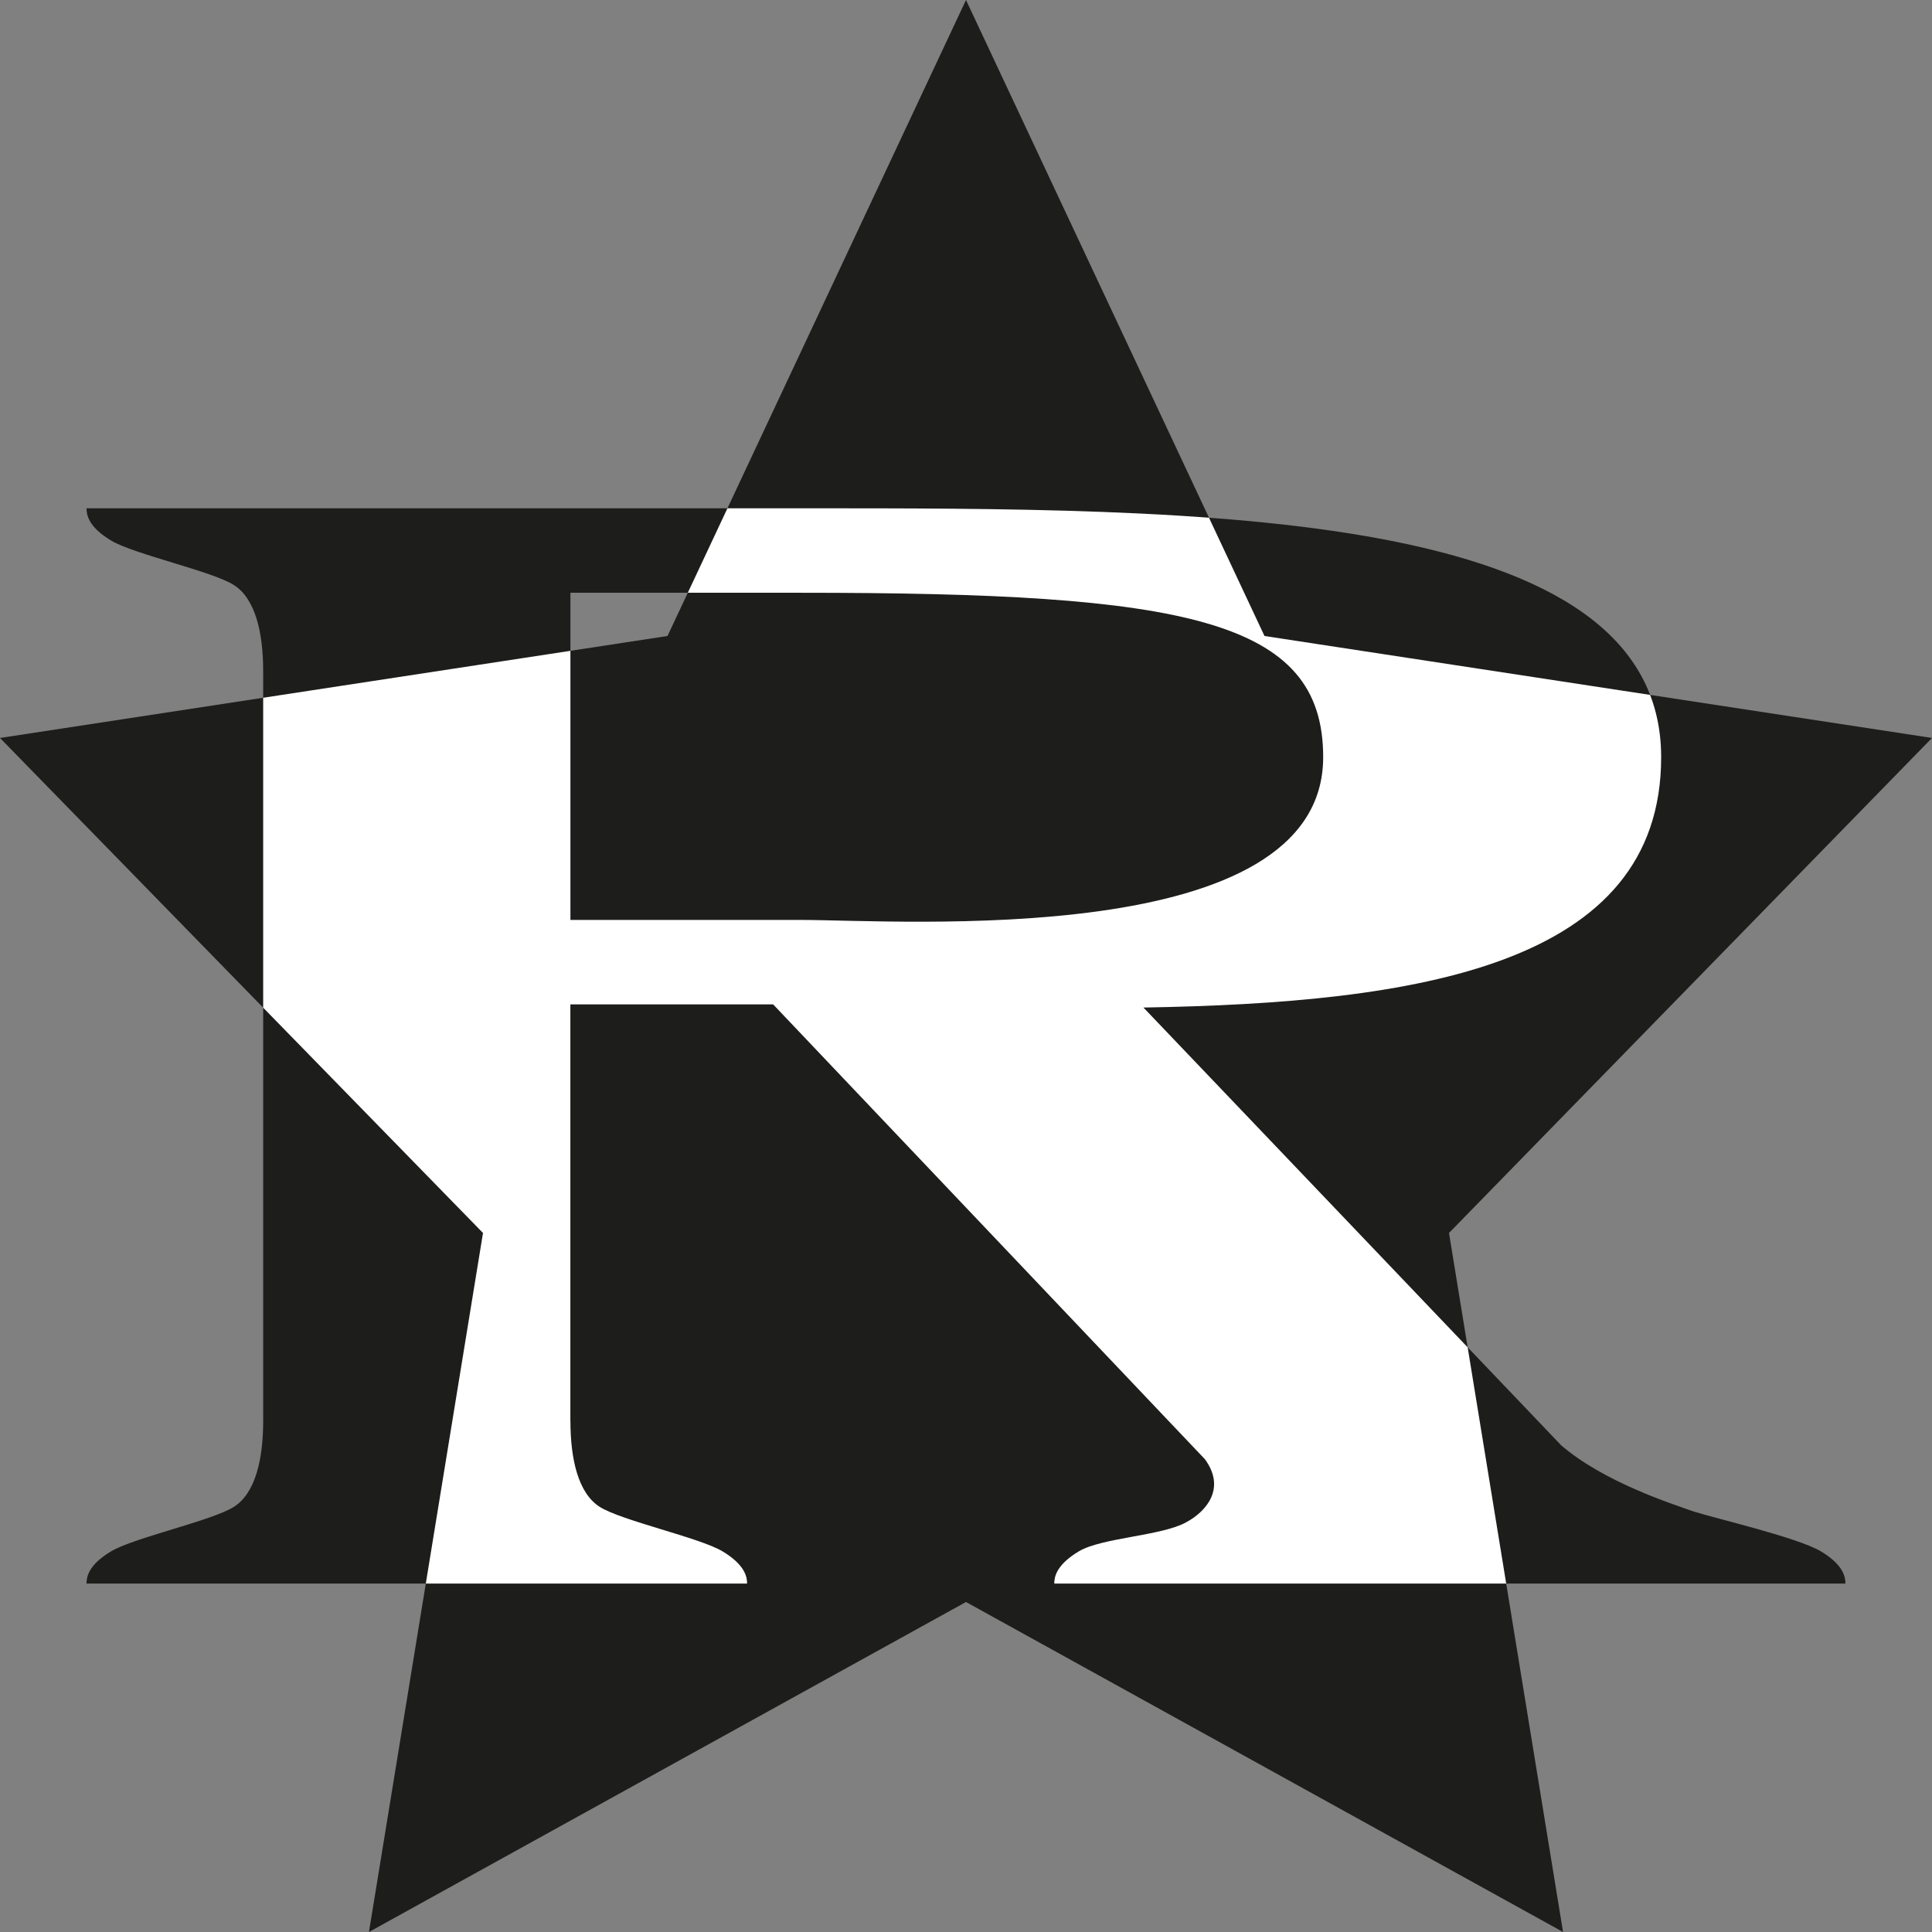
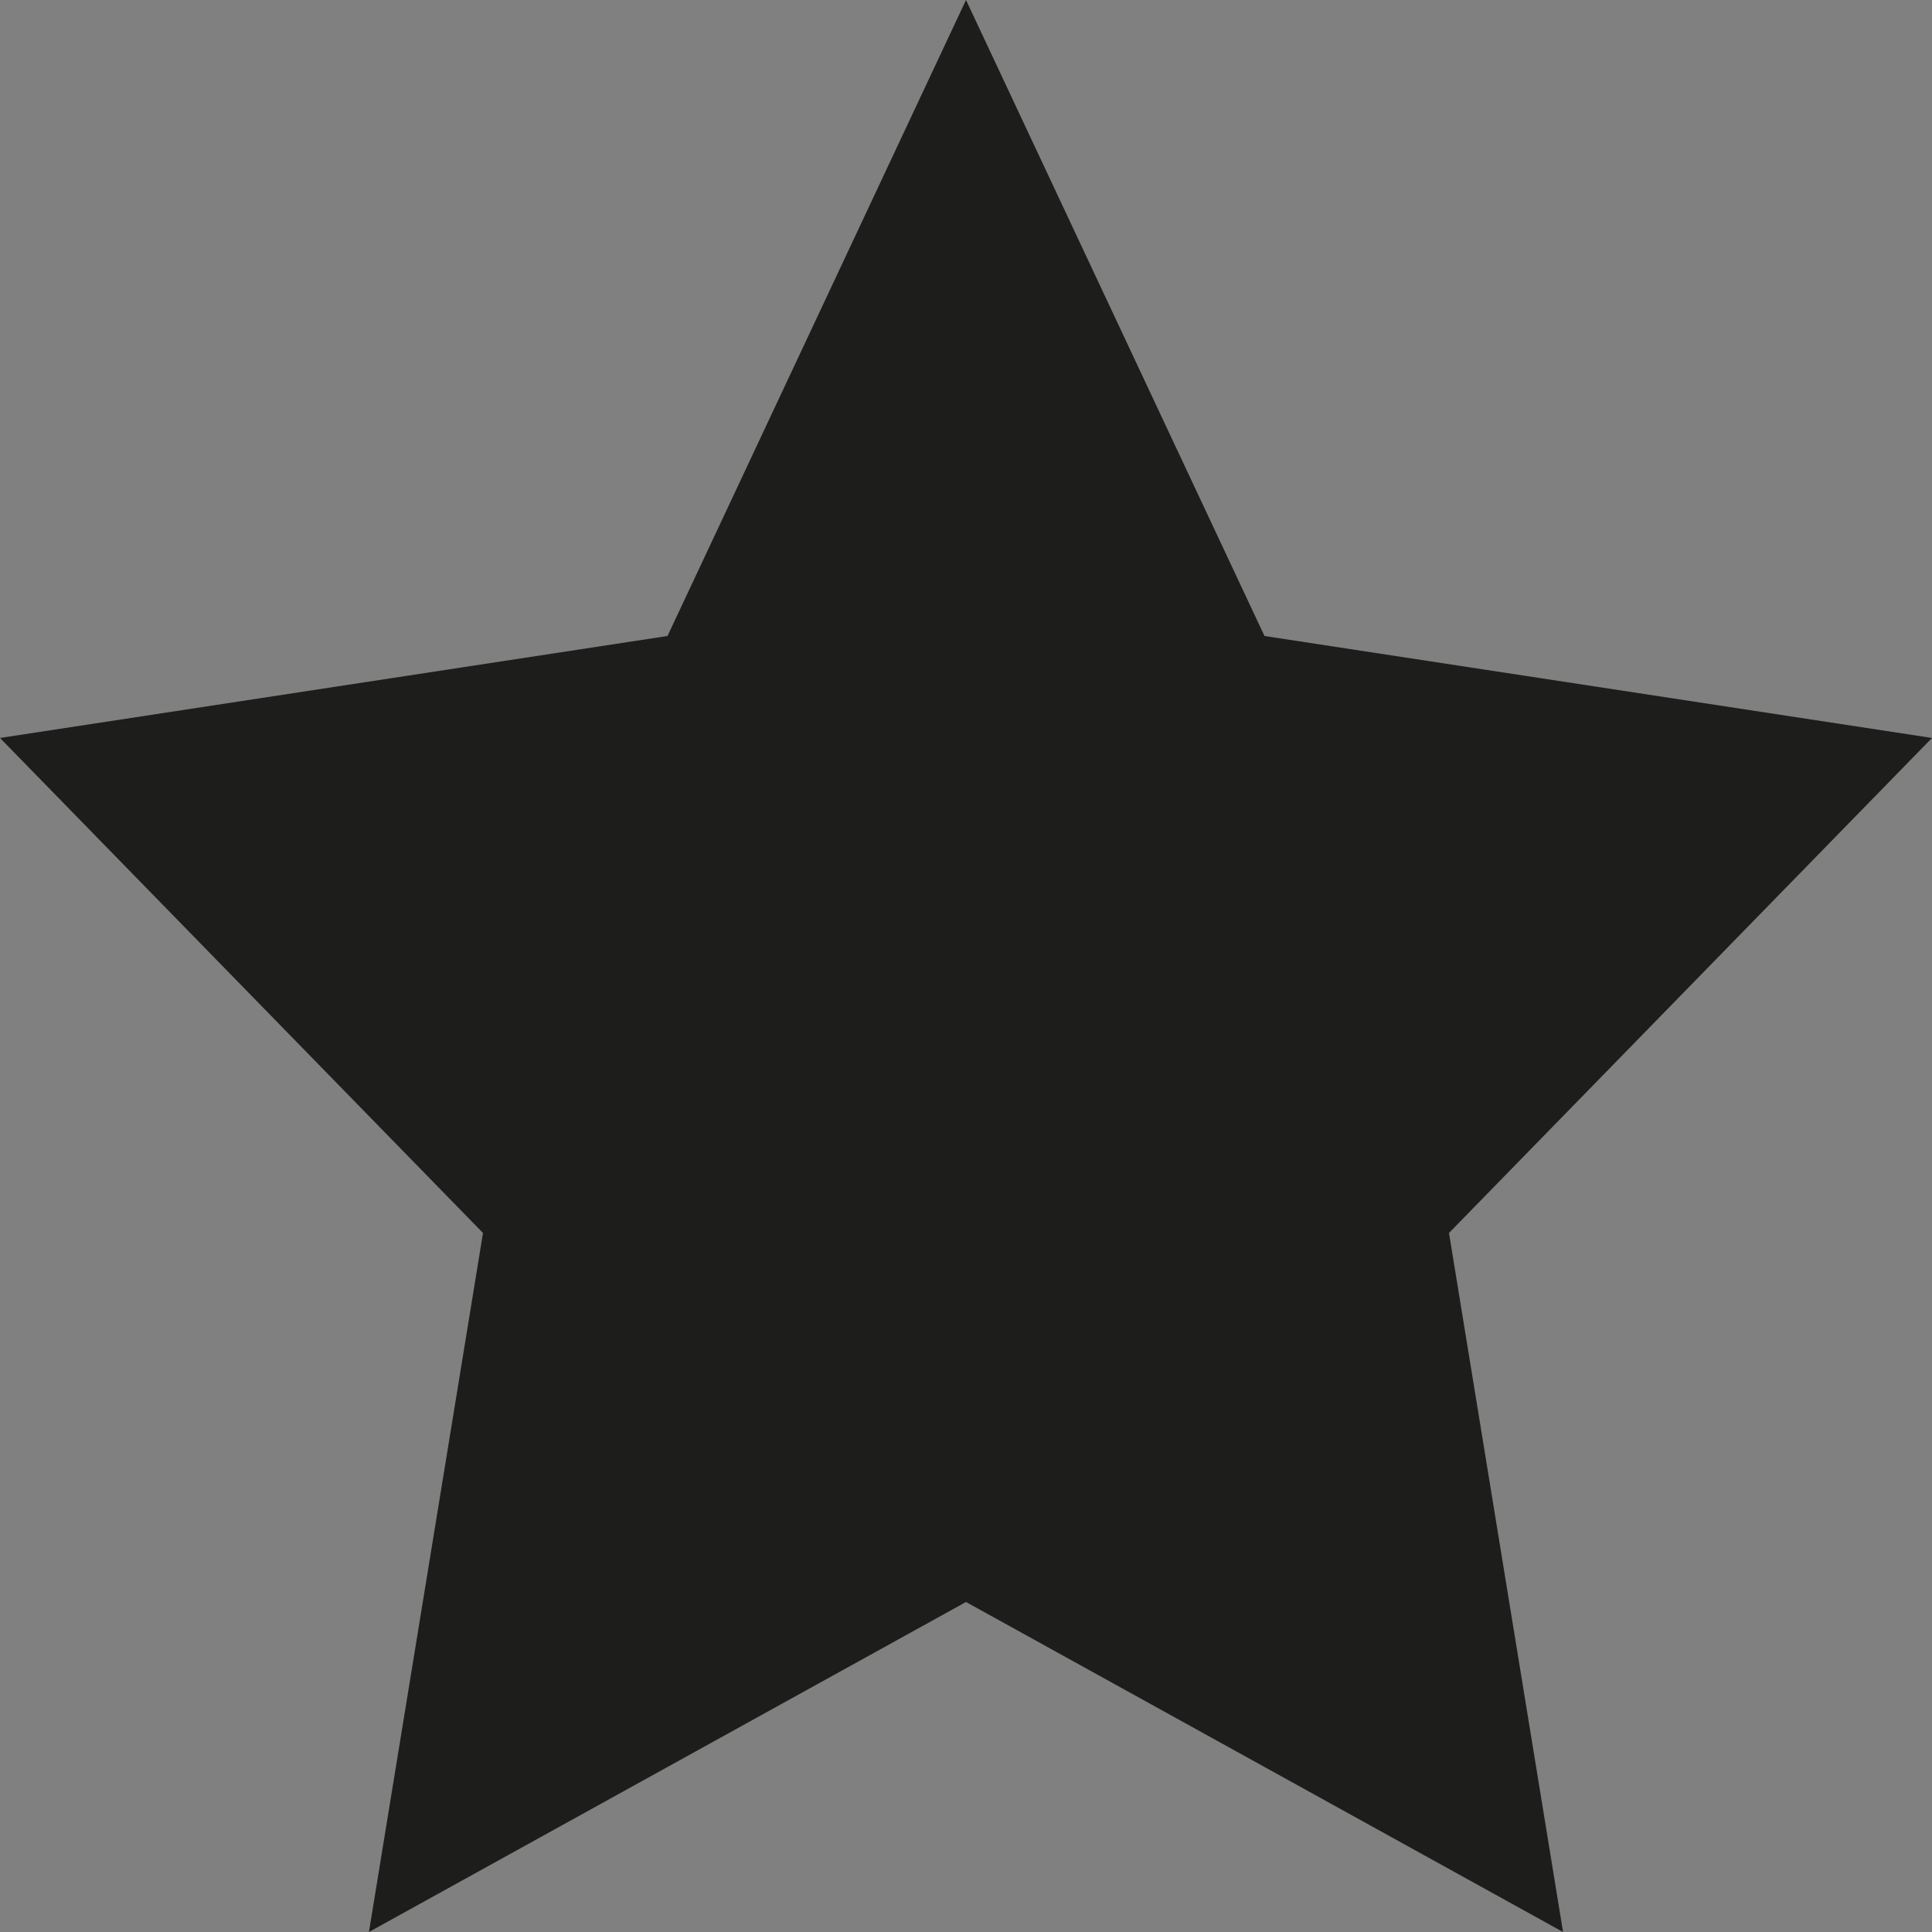
<svg xmlns="http://www.w3.org/2000/svg" id="_Слой_1" viewBox="0 0 32 32">
  <rect x="0" y="0" width="32" height="32" fill="#808080" stroke="none" />
  <defs>
    <style>.cls-1{fill:none;}.cls-1,.cls-2,.cls-3{stroke-width:0px;}.cls-2{fill:#fff;}.cls-4{clip-path:url(#clippath);}.cls-3{fill:#1d1d1b;}</style>
    <clipPath id="clippath">
-       <polygon class="cls-1" points="16 0 20.944 10.534 32 12.223 24 20.422 25.889 32 16 26.534 6.111 32 8 20.422 0 12.223 11.056 10.534 16 0" />
-     </clipPath>
+       </clipPath>
  </defs>
-   <path class="cls-3" d="M9.448,23.532c0,.636.128,1.196.483,1.425.356.229,1.654.509,2.036.738s.407.433.407.534H1.433c0-.102.025-.306.407-.534s1.679-.509,2.036-.738c.356-.229.483-.788.483-1.425v-12.416c0-.636-.128-1.196-.483-1.425-.356-.229-1.654-.509-2.036-.738s-.407-.433-.407-.534h11.832c6.615,0,14.249-.026,14.249,4.122,0,3.461-4.046,4.071-8.575,4.147l6.92,7.252c.713.611,1.832.967,2.189,1.094.406.127,1.729.433,2.111.661s.407.433.407.534h-13.104c0-.102.026-.306.407-.534s1.373-.254,1.781-.483c.331-.178.661-.561.306-1.044l-7.15-7.532h-3.359v6.895ZM9.448,15.237h3.817c1.654,0,8.651.509,8.651-2.697,0-2.29-2.29-2.722-8.651-2.722h-3.817v5.42Z" />
  <polygon class="cls-3" points="16 0 20.944 10.534 32 12.223 24 20.422 25.889 32 16 26.534 6.111 32 8 20.422 0 12.223 11.056 10.534 16 0" />
  <g class="cls-4">
-     <path class="cls-2" d="M9.448,23.532c0,.636.128,1.196.483,1.425.356.229,1.654.509,2.036.738s.407.433.407.534H1.433c0-.102.025-.306.407-.534s1.679-.509,2.036-.738c.356-.229.483-.788.483-1.425v-12.416c0-.636-.128-1.196-.483-1.425-.356-.229-1.654-.509-2.036-.738s-.407-.433-.407-.534h11.832c6.615,0,14.249-.026,14.249,4.122,0,3.461-4.046,4.071-8.575,4.147l6.92,7.252c.713.611,1.832.967,2.189,1.094.406.127,1.729.433,2.111.661s.407.433.407.534h-13.104c0-.102.026-.306.407-.534s1.373-.254,1.781-.483c.331-.178.661-.561.306-1.044l-7.15-7.532h-3.359v6.895ZM9.448,15.237h3.817c1.654,0,8.651.509,8.651-2.697,0-2.29-2.29-2.722-8.651-2.722h-3.817v5.42Z" />
-   </g>
+     </g>
</svg>